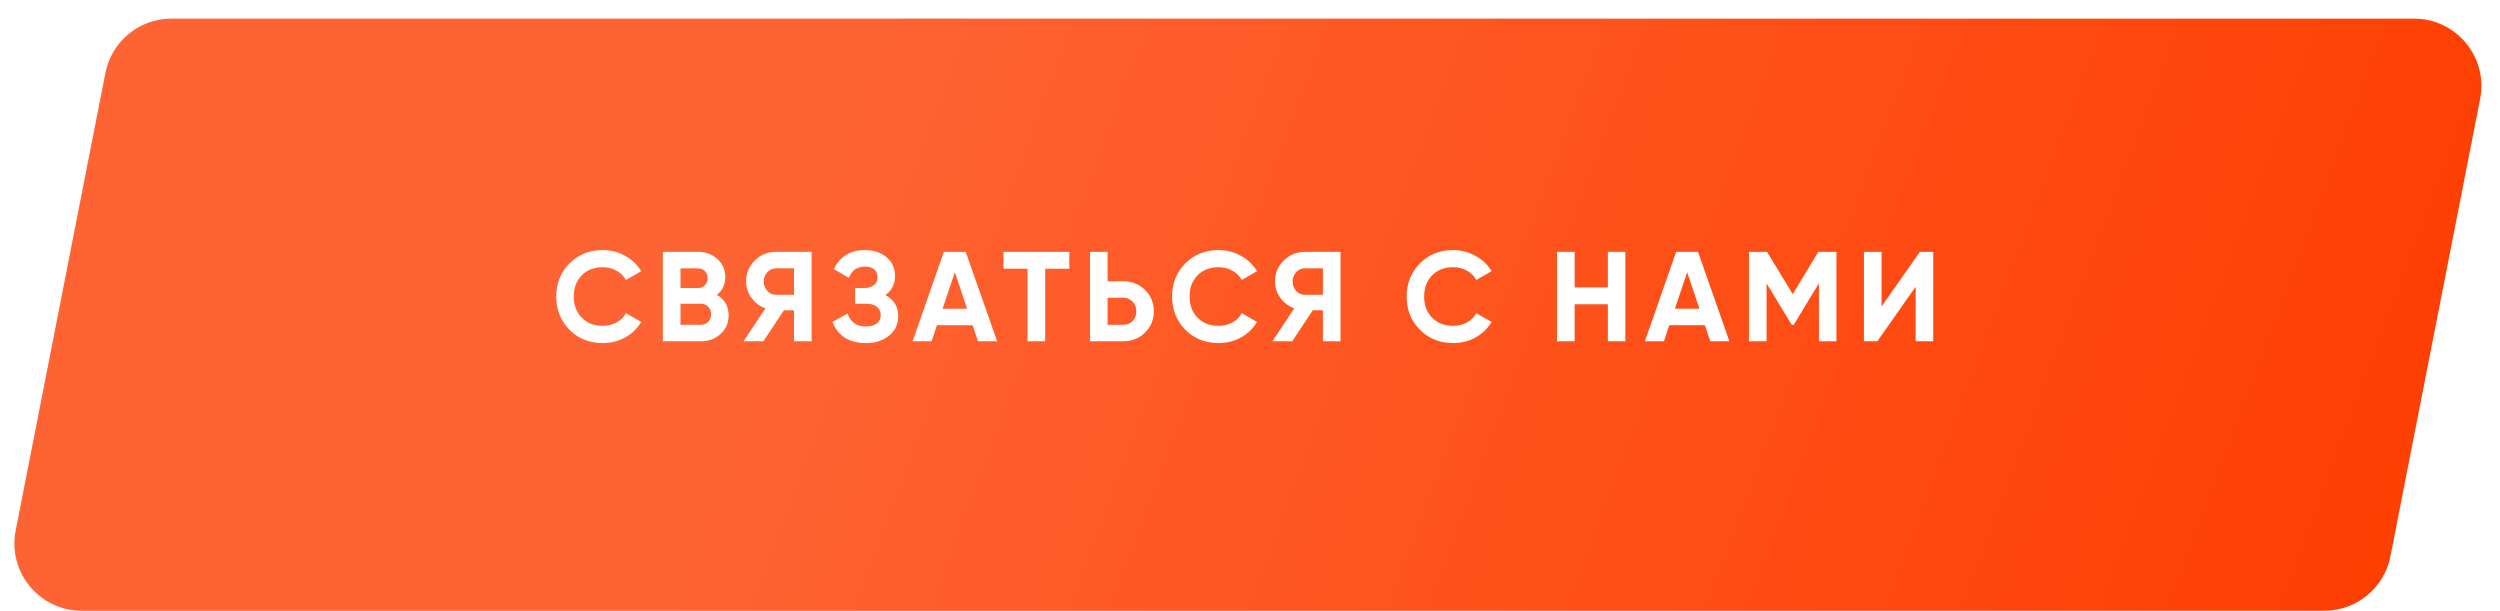
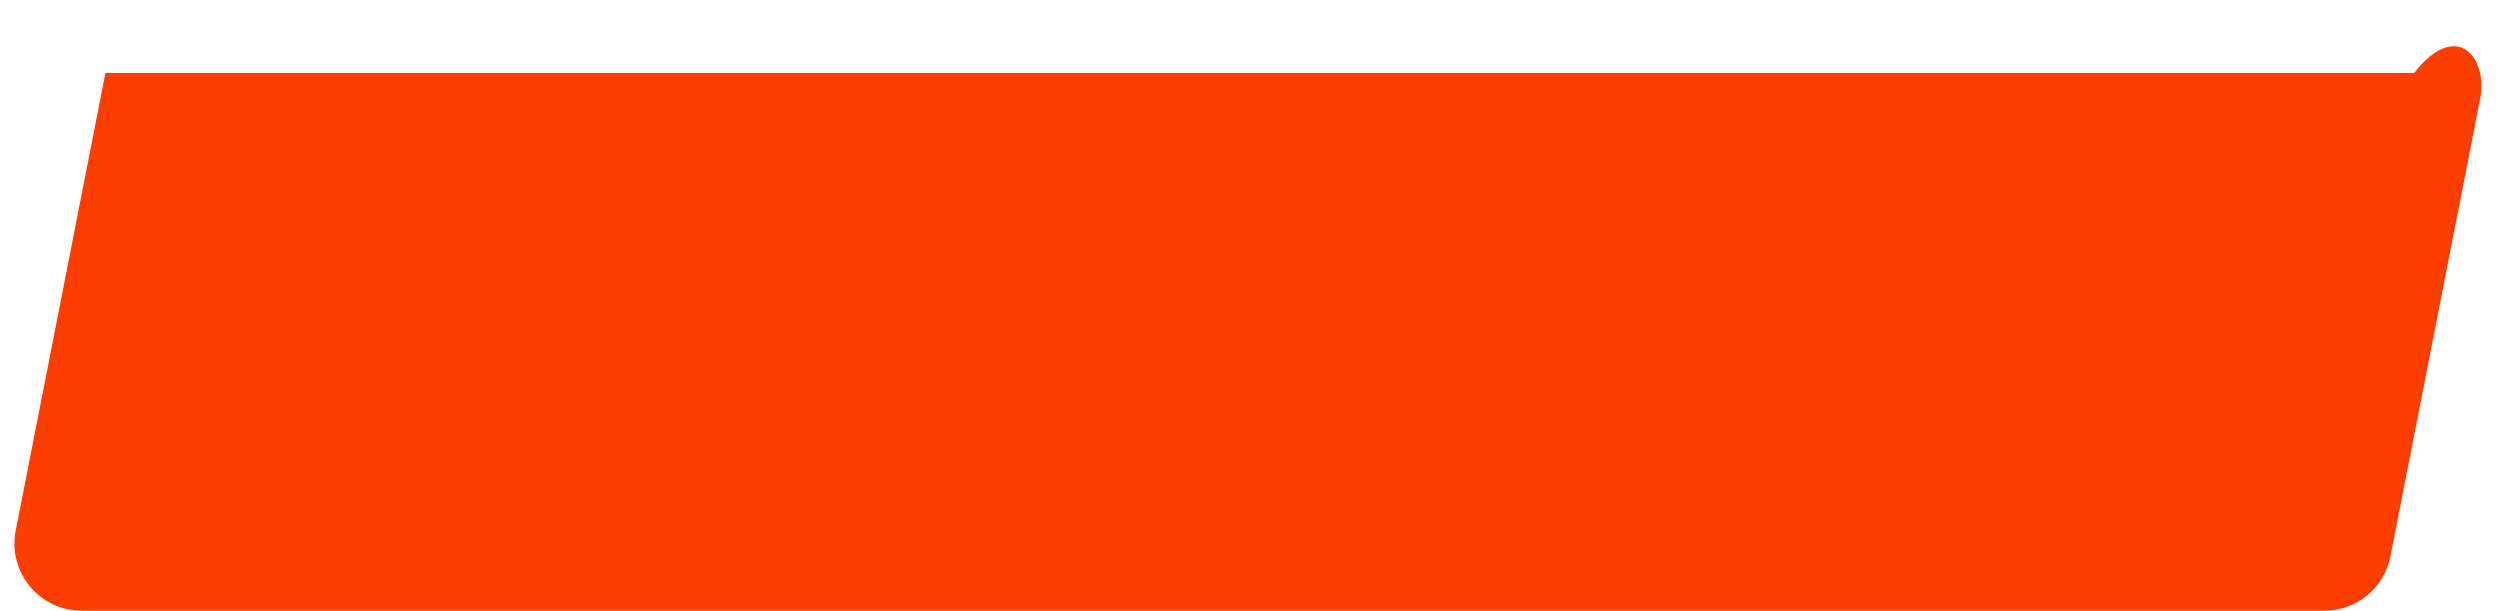
<svg xmlns="http://www.w3.org/2000/svg" width="409" height="100" viewBox="0 0 409 100" fill="none">
  <g filter="url(#filter0_di_899_4698)">
-     <path d="M17.25 8.883C18.262 3.723 22.785 0 28.044 0H394.954C401.879 0 407.081 6.321 405.749 13.117L391.071 87.974C390.059 93.135 385.536 96.858 380.277 96.858H13.366C6.442 96.858 1.239 90.536 2.572 83.741L17.25 8.883Z" fill="#FE3D00" />
-     <path d="M17.25 8.883C18.262 3.723 22.785 0 28.044 0H394.954C401.879 0 407.081 6.321 405.749 13.117L391.071 87.974C390.059 93.135 385.536 96.858 380.277 96.858H13.366C6.442 96.858 1.239 90.536 2.572 83.741L17.25 8.883Z" fill="url(#paint0_linear_899_4698)" fill-opacity="0.2" />
+     <path d="M17.25 8.883H394.954C401.879 0 407.081 6.321 405.749 13.117L391.071 87.974C390.059 93.135 385.536 96.858 380.277 96.858H13.366C6.442 96.858 1.239 90.536 2.572 83.741L17.25 8.883Z" fill="#FE3D00" />
  </g>
-   <path d="M98.609 56.124C96.409 56.124 94.591 55.393 93.156 53.931C91.722 52.469 91.005 50.665 91.005 48.52C91.005 46.361 91.722 44.558 93.156 43.109C94.591 41.647 96.409 40.916 98.609 40.916C99.932 40.916 101.151 41.229 102.265 41.856C103.393 42.469 104.27 43.304 104.897 44.363L102.411 45.804C102.049 45.15 101.534 44.642 100.865 44.279C100.197 43.903 99.445 43.715 98.609 43.715C97.189 43.715 96.04 44.161 95.162 45.052C94.299 45.944 93.867 47.1 93.867 48.52C93.867 49.927 94.299 51.076 95.162 51.967C96.04 52.859 97.189 53.304 98.609 53.304C99.445 53.304 100.197 53.123 100.865 52.761C101.548 52.385 102.063 51.877 102.411 51.236L104.897 52.678C104.27 53.736 103.4 54.579 102.286 55.205C101.172 55.818 99.946 56.124 98.609 56.124ZM117.281 48.249C118.562 48.987 119.203 50.101 119.203 51.591C119.203 52.831 118.764 53.847 117.887 54.641C117.009 55.435 115.93 55.832 114.648 55.832H108.444V41.209H114.21C115.463 41.209 116.515 41.598 117.364 42.378C118.228 43.144 118.659 44.126 118.659 45.324C118.659 46.536 118.2 47.511 117.281 48.249ZM114.21 43.903H111.327V47.121H114.21C114.655 47.121 115.024 46.967 115.317 46.661C115.623 46.355 115.777 45.972 115.777 45.512C115.777 45.052 115.63 44.669 115.338 44.363C115.045 44.057 114.669 43.903 114.21 43.903ZM114.648 53.137C115.136 53.137 115.54 52.977 115.86 52.657C116.18 52.322 116.341 51.905 116.341 51.403C116.341 50.916 116.18 50.512 115.86 50.191C115.54 49.857 115.136 49.69 114.648 49.69H111.327V53.137H114.648ZM132.78 41.209V55.832H129.897V50.756H128.247L124.884 55.832H121.646L125.218 50.442C124.285 50.108 123.526 49.537 122.941 48.729C122.356 47.921 122.063 47.03 122.063 46.055C122.063 44.718 122.537 43.576 123.484 42.629C124.431 41.682 125.58 41.209 126.931 41.209H132.78ZM126.931 48.228H129.897V43.903H126.931C126.388 43.903 125.921 44.112 125.531 44.53C125.141 44.948 124.946 45.456 124.946 46.055C124.946 46.654 125.141 47.169 125.531 47.601C125.921 48.019 126.388 48.228 126.931 48.228ZM144.86 48.27C146.252 49.008 146.949 50.164 146.949 51.737C146.949 53.047 146.454 54.105 145.466 54.913C144.477 55.721 143.202 56.124 141.642 56.124C138.927 56.124 137.109 54.975 136.19 52.678L138.676 51.278C139.122 52.698 140.111 53.409 141.642 53.409C142.436 53.409 143.042 53.242 143.46 52.907C143.878 52.573 144.087 52.12 144.087 51.549C144.087 50.978 143.878 50.526 143.46 50.191C143.056 49.857 142.471 49.69 141.705 49.69H139.888V47.121H141.266C141.991 47.121 142.555 46.967 142.959 46.661C143.363 46.341 143.564 45.909 143.564 45.366C143.564 44.823 143.39 44.398 143.042 44.091C142.694 43.771 142.179 43.611 141.496 43.611C140.243 43.611 139.365 44.224 138.864 45.449L136.42 44.029C137.409 41.954 139.101 40.916 141.496 40.916C142.945 40.916 144.129 41.306 145.048 42.086C145.967 42.866 146.426 43.896 146.426 45.178C146.426 46.487 145.904 47.517 144.86 48.27ZM159.996 55.832L159.119 53.2H153.29L152.413 55.832H149.3L154.418 41.209H157.991L163.13 55.832H159.996ZM154.209 50.505H158.22L156.215 44.53L154.209 50.505ZM174.937 41.209V43.966H170.989V55.832H168.106V43.966H164.178V41.209H174.937ZM183.775 46.013C185.181 46.013 186.365 46.487 187.326 47.434C188.287 48.381 188.767 49.544 188.767 50.923C188.767 52.301 188.287 53.464 187.326 54.411C186.365 55.358 185.181 55.832 183.775 55.832H178.322V41.209H181.205V46.013H183.775ZM183.775 53.137C184.387 53.137 184.896 52.928 185.3 52.51C185.703 52.093 185.905 51.563 185.905 50.923C185.905 50.296 185.703 49.774 185.3 49.356C184.896 48.924 184.387 48.708 183.775 48.708H181.205V53.137H183.775ZM199.356 56.124C197.155 56.124 195.338 55.393 193.903 53.931C192.469 52.469 191.752 50.665 191.752 48.52C191.752 46.361 192.469 44.558 193.903 43.109C195.338 41.647 197.155 40.916 199.356 40.916C200.679 40.916 201.898 41.229 203.012 41.856C204.14 42.469 205.017 43.304 205.644 44.363L203.158 45.804C202.796 45.15 202.281 44.642 201.612 44.279C200.944 43.903 200.191 43.715 199.356 43.715C197.935 43.715 196.786 44.161 195.909 45.052C195.045 45.944 194.614 47.1 194.614 48.52C194.614 49.927 195.045 51.076 195.909 51.967C196.786 52.859 197.935 53.304 199.356 53.304C200.191 53.304 200.944 53.123 201.612 52.761C202.295 52.385 202.81 51.877 203.158 51.236L205.644 52.678C205.017 53.736 204.147 54.579 203.033 55.205C201.918 55.818 200.693 56.124 199.356 56.124ZM219.307 41.209V55.832H216.424V50.756H214.773L211.41 55.832H208.172L211.744 50.442C210.811 50.108 210.052 49.537 209.467 48.729C208.882 47.921 208.59 47.03 208.59 46.055C208.59 44.718 209.063 43.576 210.01 42.629C210.957 41.682 212.106 41.209 213.457 41.209H219.307ZM213.457 48.228H216.424V43.903H213.457C212.914 43.903 212.448 44.112 212.058 44.53C211.668 44.948 211.473 45.456 211.473 46.055C211.473 46.654 211.668 47.169 212.058 47.601C212.448 48.019 212.914 48.228 213.457 48.228ZM237.733 56.124C235.532 56.124 233.715 55.393 232.28 53.931C230.846 52.469 230.129 50.665 230.129 48.52C230.129 46.361 230.846 44.558 232.28 43.109C233.715 41.647 235.532 40.916 237.733 40.916C239.056 40.916 240.275 41.229 241.389 41.856C242.517 42.469 243.394 43.304 244.021 44.363L241.535 45.804C241.173 45.15 240.658 44.642 239.989 44.279C239.321 43.903 238.569 43.715 237.733 43.715C236.312 43.715 235.163 44.161 234.286 45.052C233.422 45.944 232.991 47.1 232.991 48.52C232.991 49.927 233.422 51.076 234.286 51.967C235.163 52.859 236.312 53.304 237.733 53.304C238.569 53.304 239.321 53.123 239.989 52.761C240.672 52.385 241.187 51.877 241.535 51.236L244.021 52.678C243.394 53.736 242.524 54.579 241.41 55.205C240.296 55.818 239.07 56.124 237.733 56.124ZM263.044 41.209H265.906V55.832H263.044V49.774H257.612V55.832H254.729V41.209H257.612V47.016H263.044V41.209ZM279.799 55.832L278.922 53.2H273.093L272.216 55.832H269.103L274.221 41.209H277.794L282.933 55.832H279.799ZM274.012 50.505H278.024L276.018 44.53L274.012 50.505ZM300.439 41.209V55.832H297.577V46.348L293.461 53.137H293.127L289.011 46.368V55.832H286.129V41.209H289.095L293.294 48.123L297.472 41.209H300.439ZM313.4 55.832V46.912L307.133 55.832H304.939V41.209H307.822V50.15L314.089 41.209H316.283V55.832H313.4Z" fill="white" />
  <defs>
    <filter id="filter0_di_899_4698" x="2.363" y="0" width="403.594" height="99.914" filterUnits="userSpaceOnUse" color-interpolation-filters="sRGB">
      <feFlood flood-opacity="0" result="BackgroundImageFix" />
      <feColorMatrix in="SourceAlpha" type="matrix" values="0 0 0 0 0 0 0 0 0 0 0 0 0 0 0 0 0 0 127 0" result="hardAlpha" />
      <feOffset dy="3.054" />
      <feComposite in2="hardAlpha" operator="out" />
      <feColorMatrix type="matrix" values="0 0 0 0 0.483 0 0 0 0 0.054 0 0 0 0 0.168 0 0 0 1 0" />
      <feBlend mode="normal" in2="BackgroundImageFix" result="effect1_dropShadow_899_4698" />
      <feBlend mode="normal" in="SourceGraphic" in2="effect1_dropShadow_899_4698" result="shape" />
      <feColorMatrix in="SourceAlpha" type="matrix" values="0 0 0 0 0 0 0 0 0 0 0 0 0 0 0 0 0 0 127 0" result="hardAlpha" />
      <feOffset />
      <feGaussianBlur stdDeviation="11.199" />
      <feComposite in2="hardAlpha" operator="arithmetic" k2="-1" k3="1" />
      <feColorMatrix type="matrix" values="0 0 0 0 1 0 0 0 0 1 0 0 0 0 1 0 0 0 0.25 0" />
      <feBlend mode="normal" in2="shape" result="effect2_innerShadow_899_4698" />
    </filter>
    <linearGradient id="paint0_linear_899_4698" x1="138.639" y1="-1.79842e-05" x2="398.35" y2="96.858" gradientUnits="userSpaceOnUse">
      <stop stop-color="white" />
      <stop offset="1" stop-color="white" stop-opacity="0" />
    </linearGradient>
  </defs>
</svg>